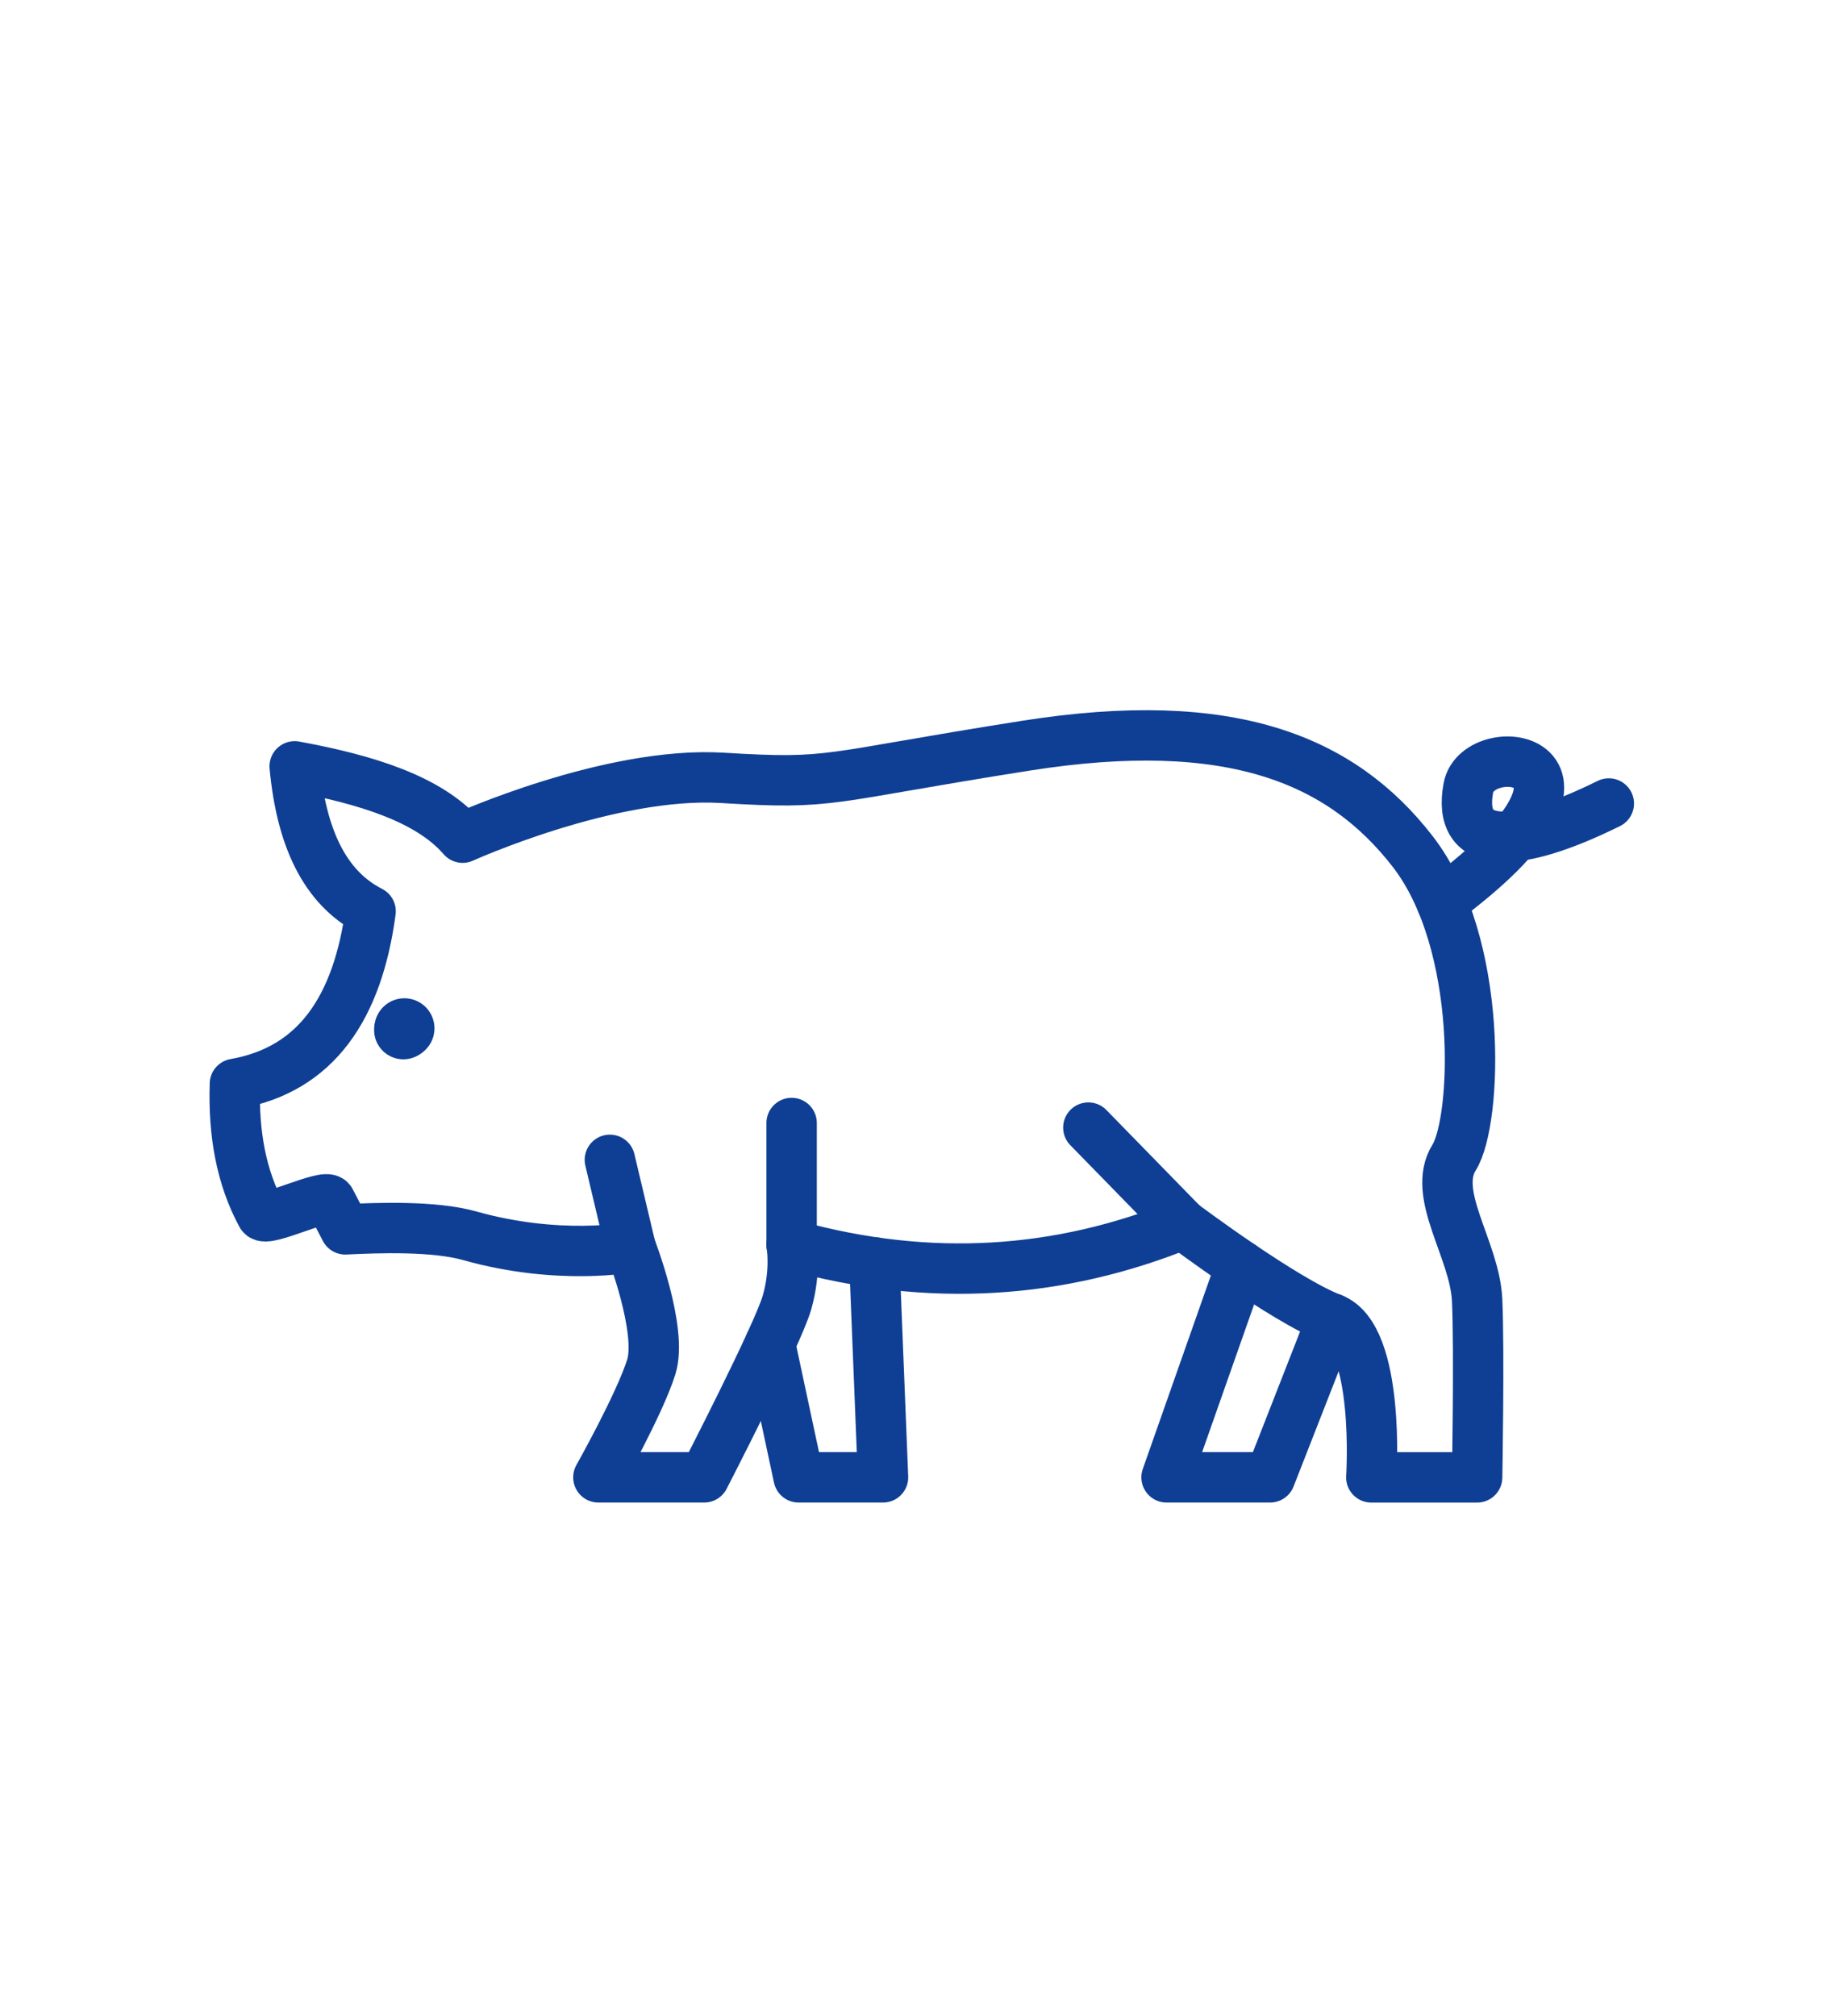
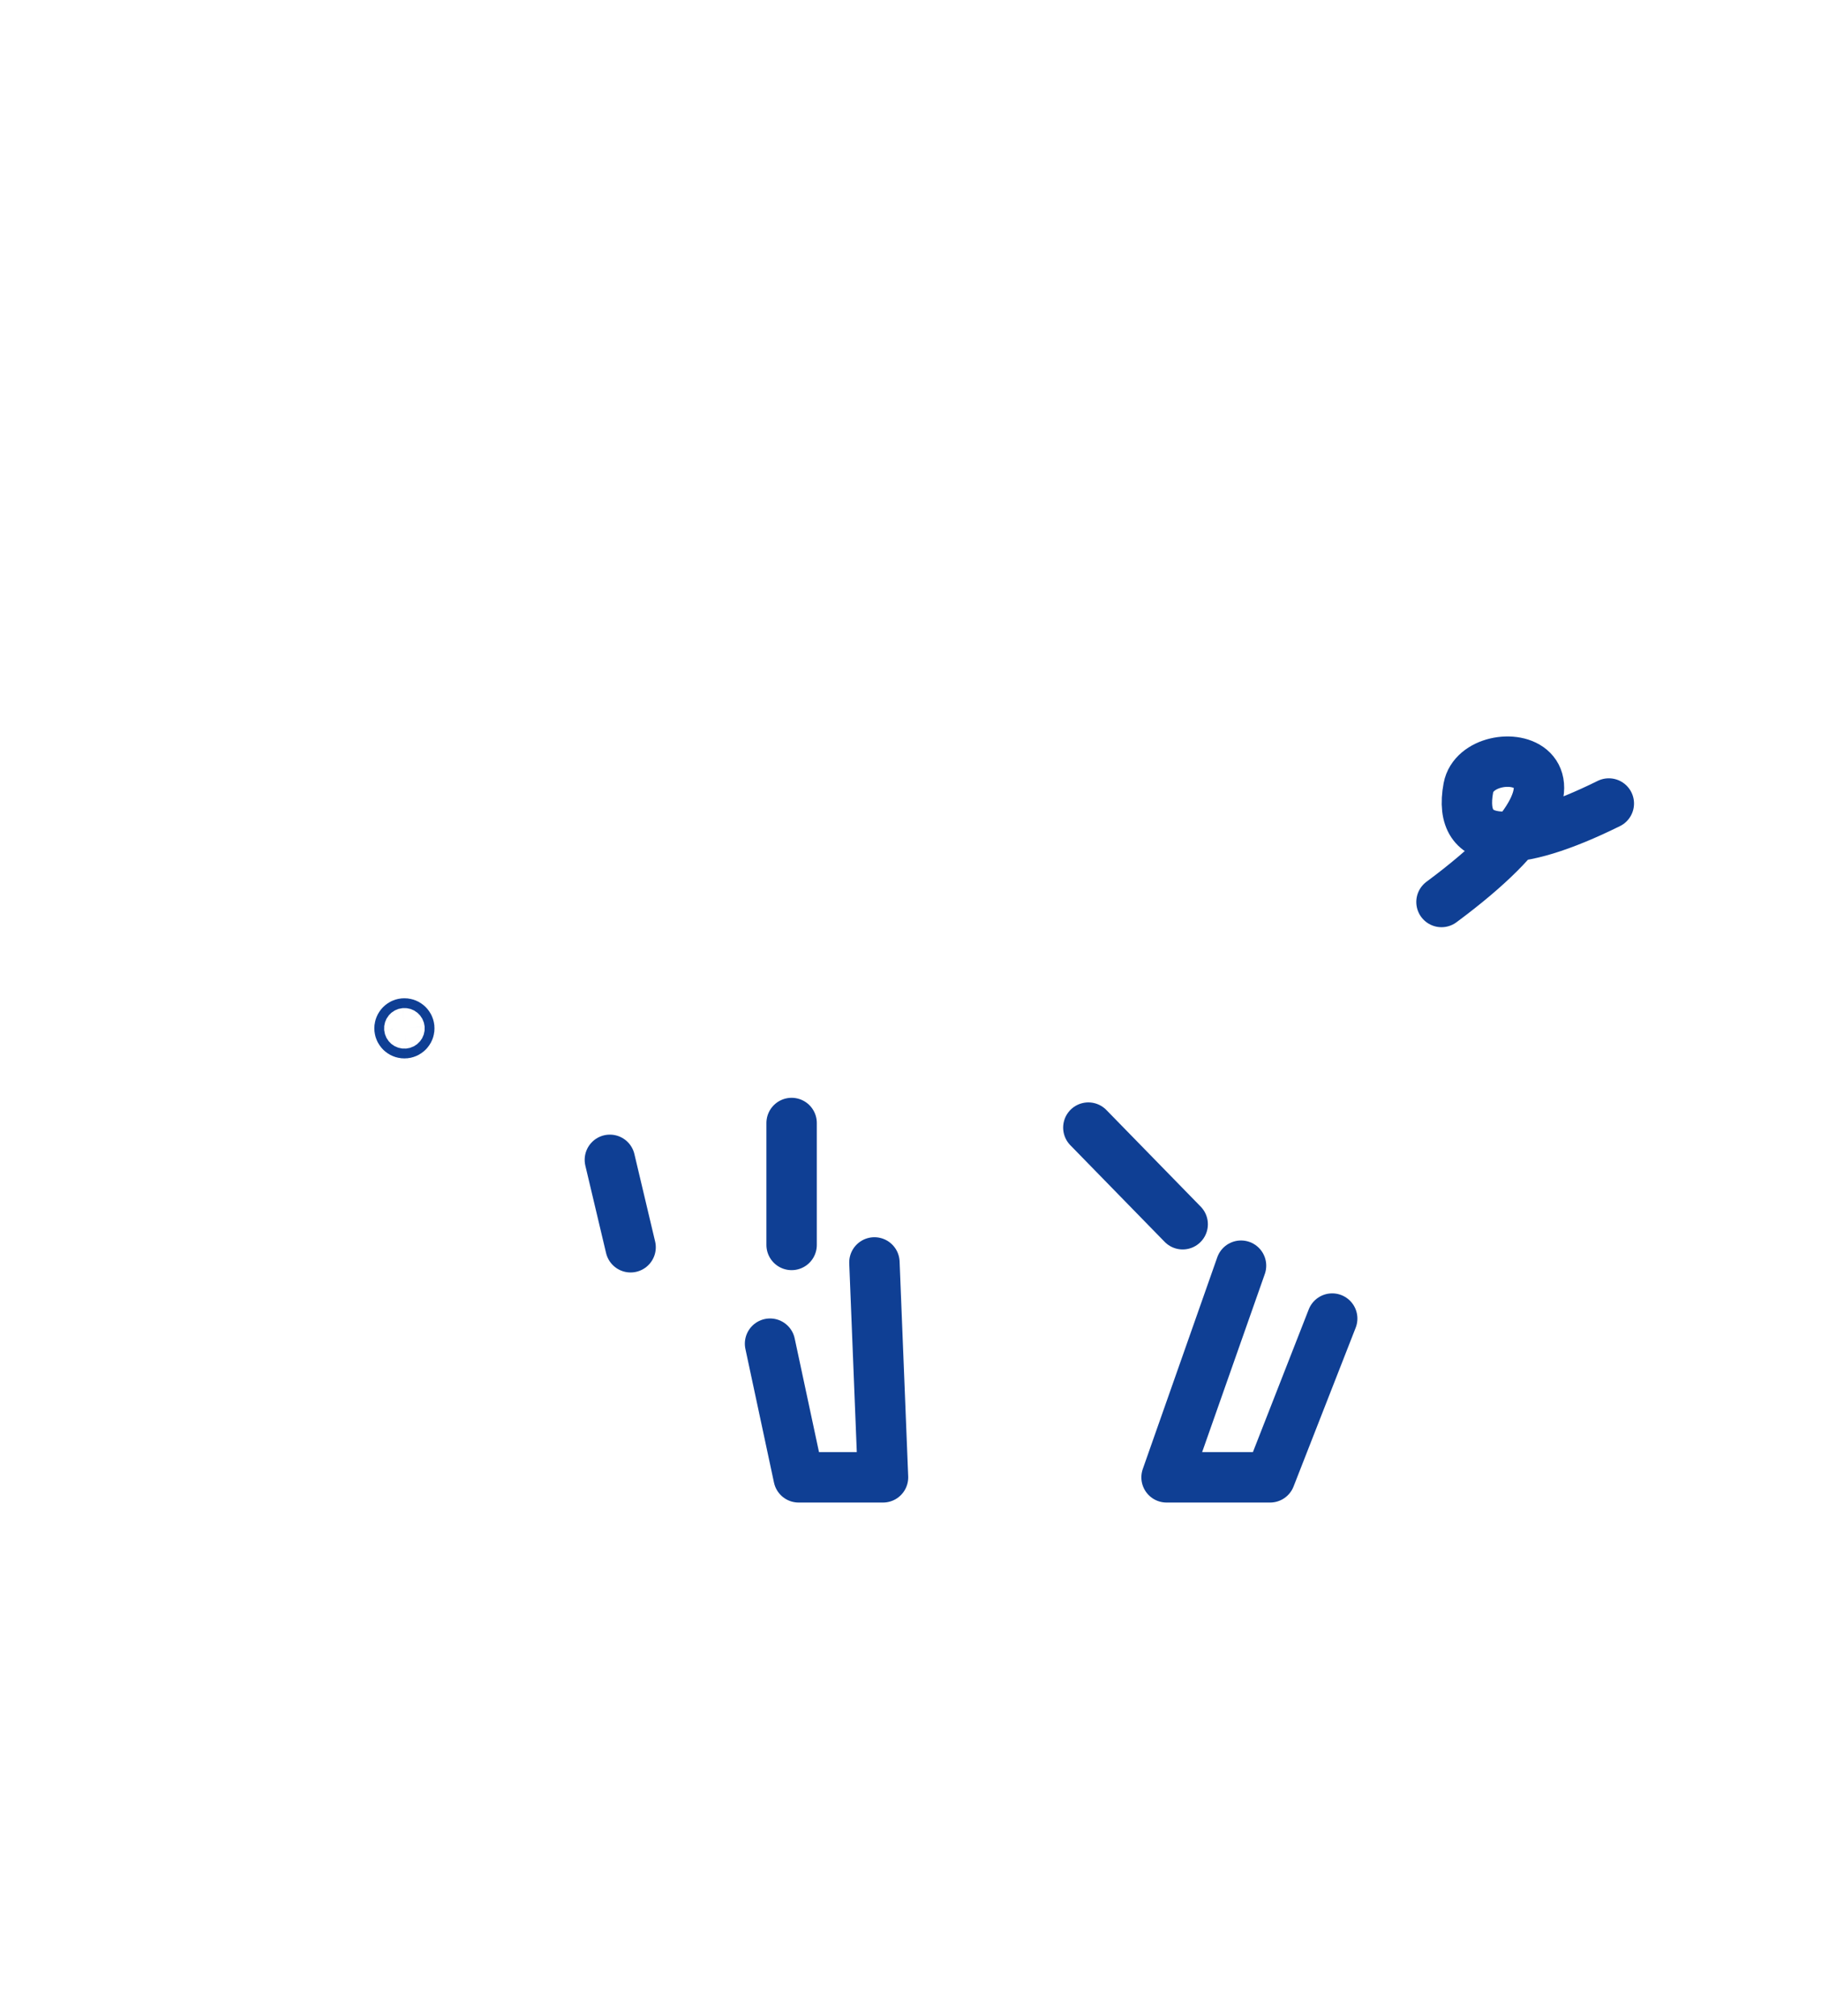
<svg xmlns="http://www.w3.org/2000/svg" id="Icons" viewBox="0 0 542.06 599.85">
  <defs>
    <style> .cls-1 { fill: none; stroke: #0f3f94; stroke-linecap: round; stroke-linejoin: round; stroke-width: 15px; } .cls-2 { fill: #0f3f94; stroke-width: 0px; } </style>
  </defs>
  <g>
    <path class="cls-1" d="m121.83,305.9c.07.8-.52,1.51-1.32,1.58-.8.07-1.51-.52-1.58-1.32-.07-.8.52-1.51,1.32-1.58.8-.07,1.51.52,1.58,1.32Z" />
-     <path class="cls-1" d="m69.93,322.56c-.5,14.71,1.89,27.85,7.94,39,1.29,2.38,18.79-6.49,20.42-4.29l4.48,8.58c9.7-.47,26.42-1.08,37.01,1.9,26.71,7.53,47.93,3.42,47.93,3.42,0,0,9.59,24.65,6.16,35.61-3.42,10.96-15.75,32.87-15.75,32.87h31.5s21.91-42.46,24.65-52.04c2.74-9.59,1.37-17.12,1.37-17.12,41.26,11.46,79.92,8.6,116.41-6.16,0,0,30.13,22.6,44.51,28.08,14.38,5.48,11.64,47.25,11.64,47.25h31.5s.68-37.66,0-52.73c-.68-15.06-13.7-31.5-6.85-42.46,6.85-10.96,8.9-63.68-12.33-91.07-21.23-27.39-54.1-41.09-115.04-31.5-60.94,9.59-56.84,11.64-90.39,9.59-33.55-2.05-77.38,17.8-77.38,17.8-9.92-11.49-28.53-17.28-49.99-21.23,1.95,20.85,8.74,36.08,22.6,43.14-3.83,28.59-16.11,47.11-40.4,51.36Z" />
    <line class="cls-1" x1="181.54" y1="345.16" x2="187.71" y2="371.18" />
    <line class="cls-1" x1="235.64" y1="370.49" x2="235.64" y2="334.2" />
    <line class="cls-1" x1="352.05" y1="364.33" x2="323.97" y2="335.57" />
    <polyline class="cls-1" points="260.29 375.69 262.85 439.65 237.73 439.65 229.22 399.87" />
    <polyline class="cls-1" points="369.42 376.66 347.25 439.65 378.07 439.65 396.56 392.4" />
    <path class="cls-1" d="m478.9,239.12c-27.71,13.7-45.31,14.16-41.8-4.69,2.9-15.58,50.52-9.39-8.01,34" />
  </g>
-   <circle class="cls-2" cx="120.07" cy="306.54" r="8.71" />
</svg>